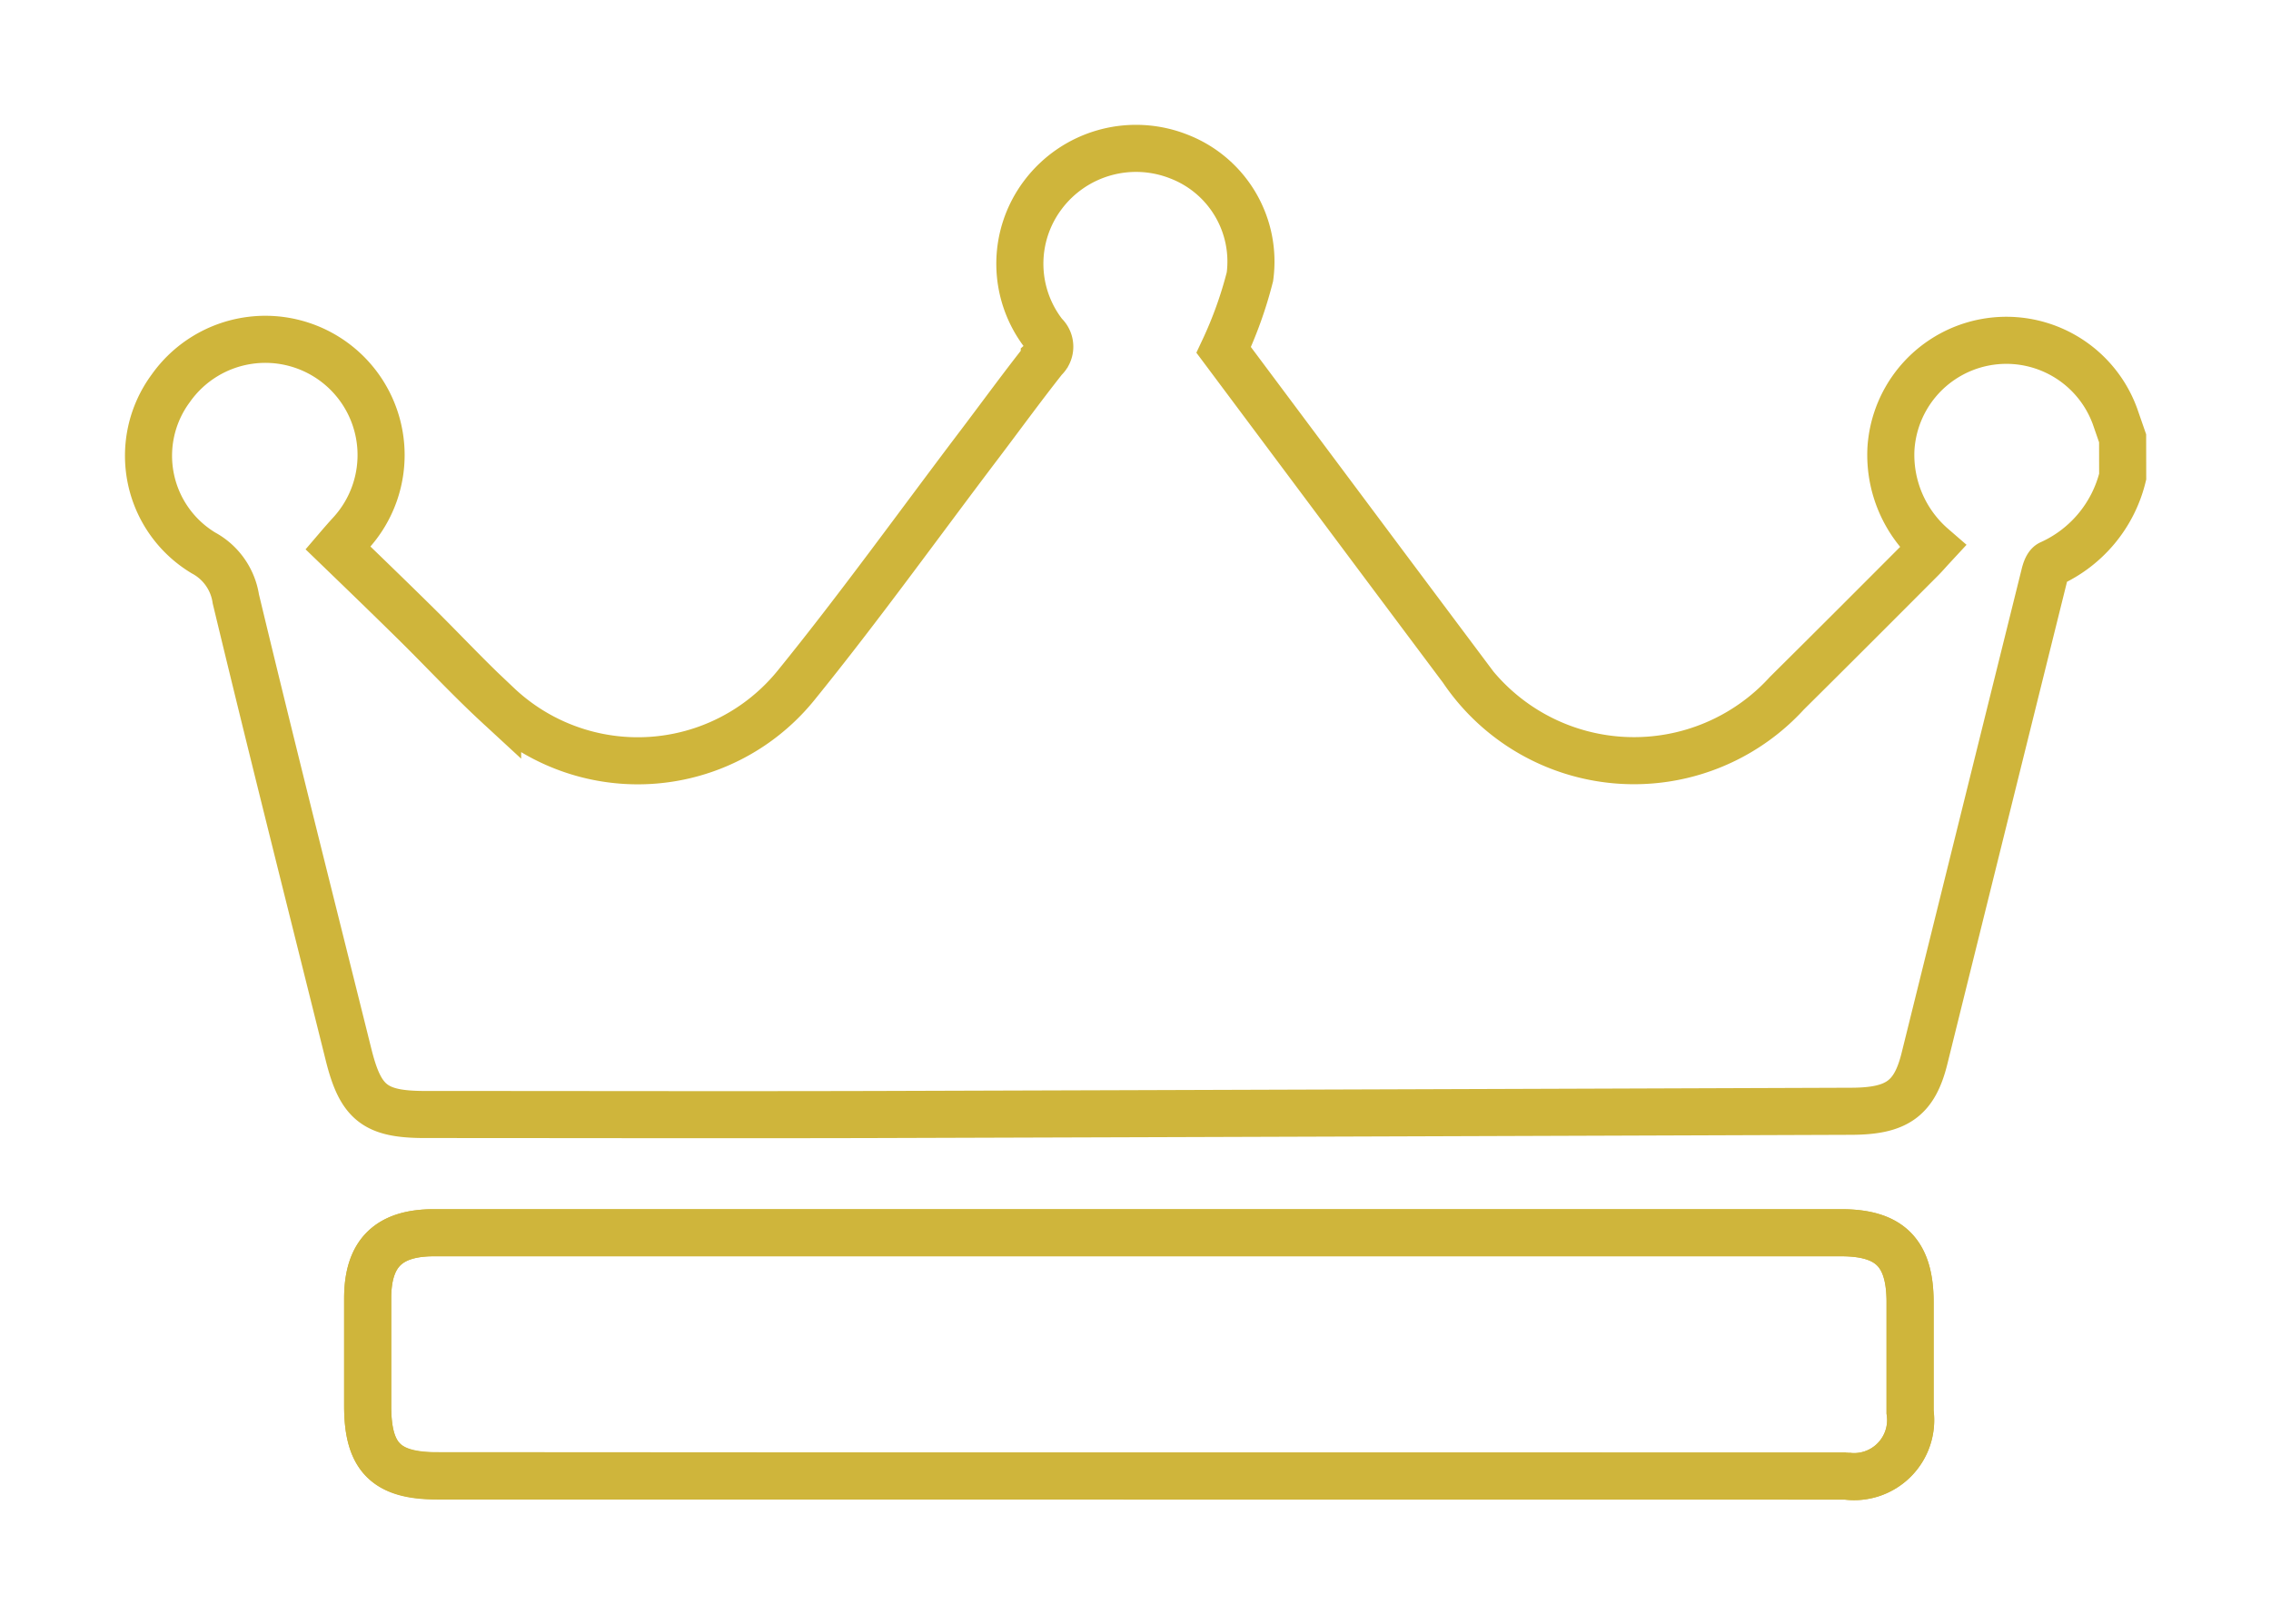
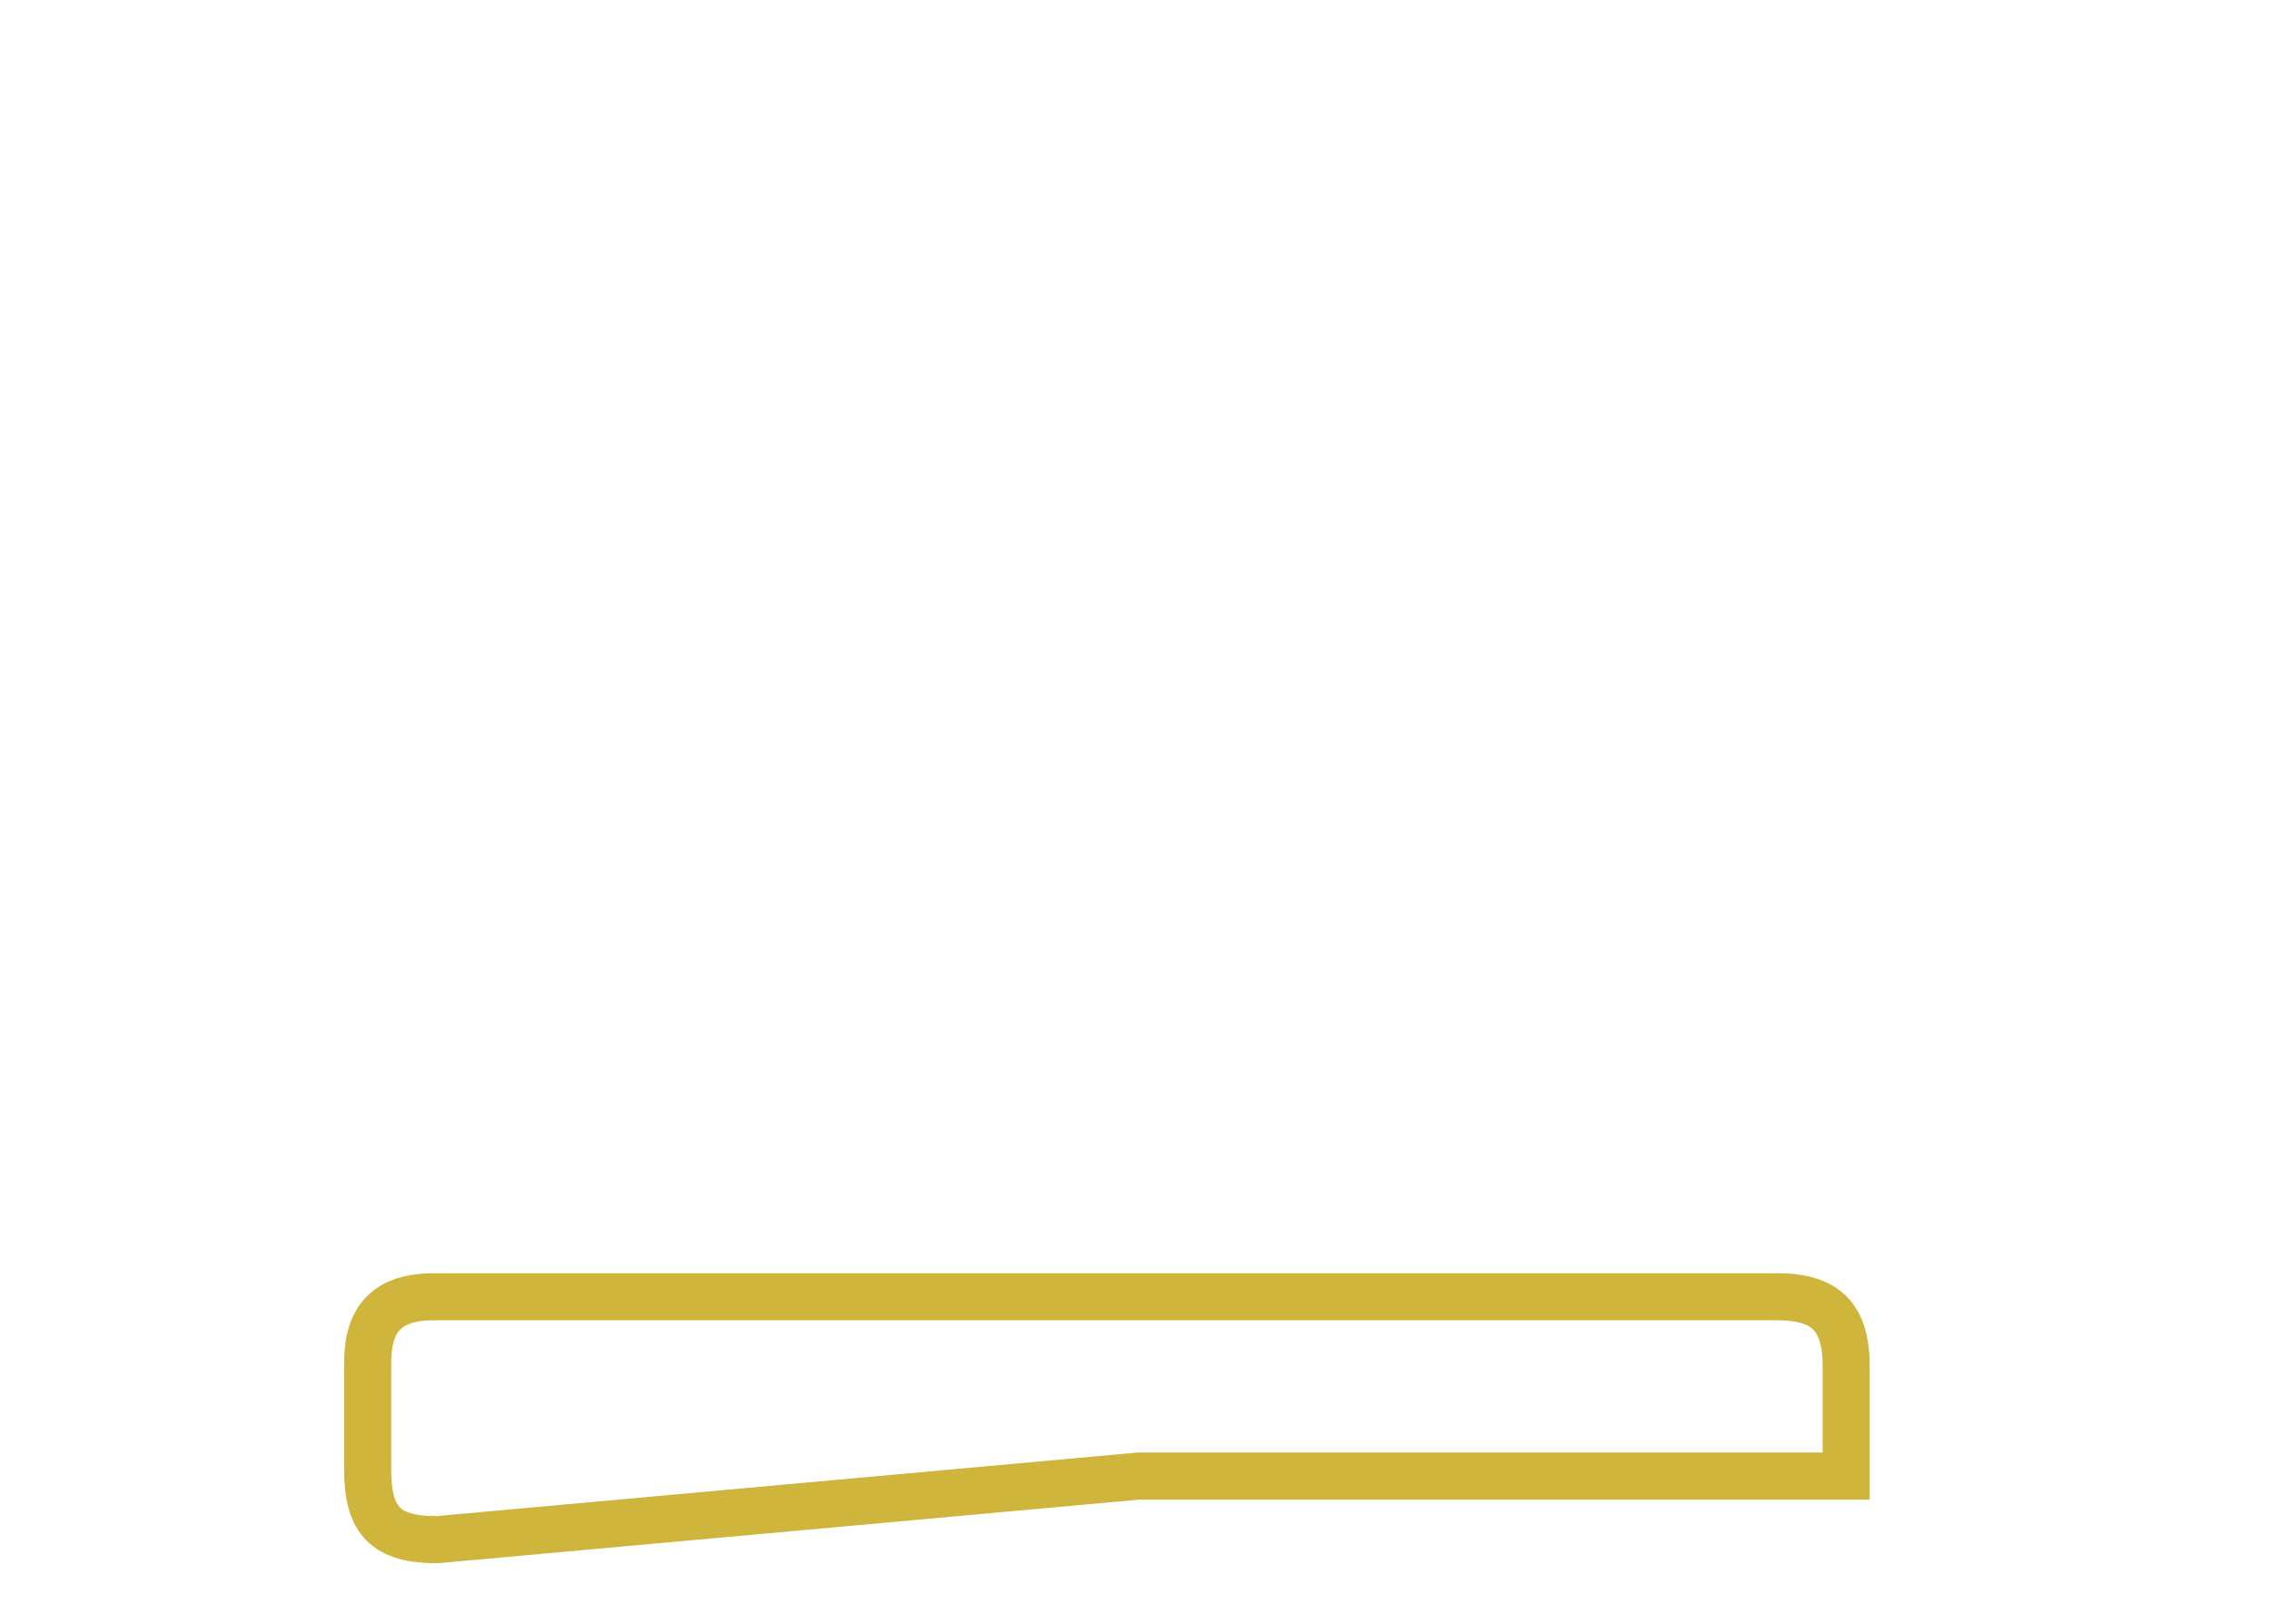
<svg xmlns="http://www.w3.org/2000/svg" width="33.762" height="24.15" viewBox="0 0 33.762 24.15">
  <defs>
    <clipPath id="clip-path">
      <rect id="Rechteck_1058" data-name="Rechteck 1058" width="33.762" height="24.15" transform="translate(-2 -2)" fill="none" stroke="#CFB53B" stroke-width="0.7" />
    </clipPath>
  </defs>
  <g id="Gruppe_2960" data-name="Gruppe 2960" transform="translate(2 2)">
    <g id="Gruppe_2959" data-name="Gruppe 2959" clip-path="url(#clip-path)">
-       <path id="Pfad_5446" data-name="Pfad 5446" d="M36.711,122.6q5.259,0,10.518,0a.841.841,0,0,0,.95-.952c0-.545,0-1.089,0-1.634,0-.728-.3-1.031-1.023-1.032H26.235c-.676,0-.984.306-.986.974,0,.535,0,1.07,0,1.6,0,.761.275,1.038,1.03,1.038Z" transform="translate(-21.783 -102.653)" fill="none" stroke="#CFB53B" stroke-miterlimit="10" stroke-width="0.7" />
-       <path id="Pfad_5447" data-name="Pfad 5447" d="M30.851,6.382a1.92,1.92,0,0,1-1.075,1.294c-.044.019-.072.1-.087.163q-.894,3.6-1.784,7.192c-.148.6-.412.784-1.082.787q-7.236.026-14.473.048c-2.245.006-4.49,0-6.735,0-.745,0-.96-.171-1.139-.889C3.914,12.719,3.344,10.463,2.8,8.2a.934.934,0,0,0-.48-.683,1.686,1.686,0,0,1-.489-2.446A1.721,1.721,0,1,1,4.5,7.232c-.05.055-.1.111-.183.208.4.386.789.762,1.175,1.143s.785.81,1.2,1.193a3.028,3.028,0,0,0,4.434-.288c.95-1.171,1.831-2.4,2.741-3.6.317-.419.626-.844.952-1.256a.245.245,0,0,0,0-.365A1.7,1.7,0,0,1,14.8,2.191a1.731,1.731,0,0,1,2.026-.566A1.673,1.673,0,0,1,17.876,3.41a6.055,6.055,0,0,1-.39,1.088l2.38,3.187q.583.78,1.167,1.56a3.076,3.076,0,0,0,4.825.358C26.53,8.937,27.2,8.266,27.864,7.6c.052-.053.1-.109.163-.177a1.805,1.805,0,0,1-.621-1.457,1.719,1.719,0,0,1,3.332-.477l.112.323Z" transform="translate(-1.294 -1.295)" fill="none" stroke="#CFB53B" stroke-miterlimit="10" stroke-width="0.7" />
-       <path id="Pfad_5448" data-name="Pfad 5448" d="M36.711,122.6H26.279c-.755,0-1.03-.278-1.03-1.038,0-.535,0-1.07,0-1.605,0-.668.311-.974.986-.974H47.157c.722,0,1.022.3,1.023,1.032,0,.544,0,1.089,0,1.634a.841.841,0,0,1-.95.952Q41.97,122.6,36.711,122.6Z" transform="translate(-21.783 -102.654)" fill="none" stroke="#CFB53B" stroke-miterlimit="10" stroke-width="0.7" />
+       <path id="Pfad_5446" data-name="Pfad 5446" d="M36.711,122.6q5.259,0,10.518,0c0-.545,0-1.089,0-1.634,0-.728-.3-1.031-1.023-1.032H26.235c-.676,0-.984.306-.986.974,0,.535,0,1.07,0,1.6,0,.761.275,1.038,1.03,1.038Z" transform="translate(-21.783 -102.653)" fill="none" stroke="#CFB53B" stroke-miterlimit="10" stroke-width="0.7" />
    </g>
  </g>
</svg>